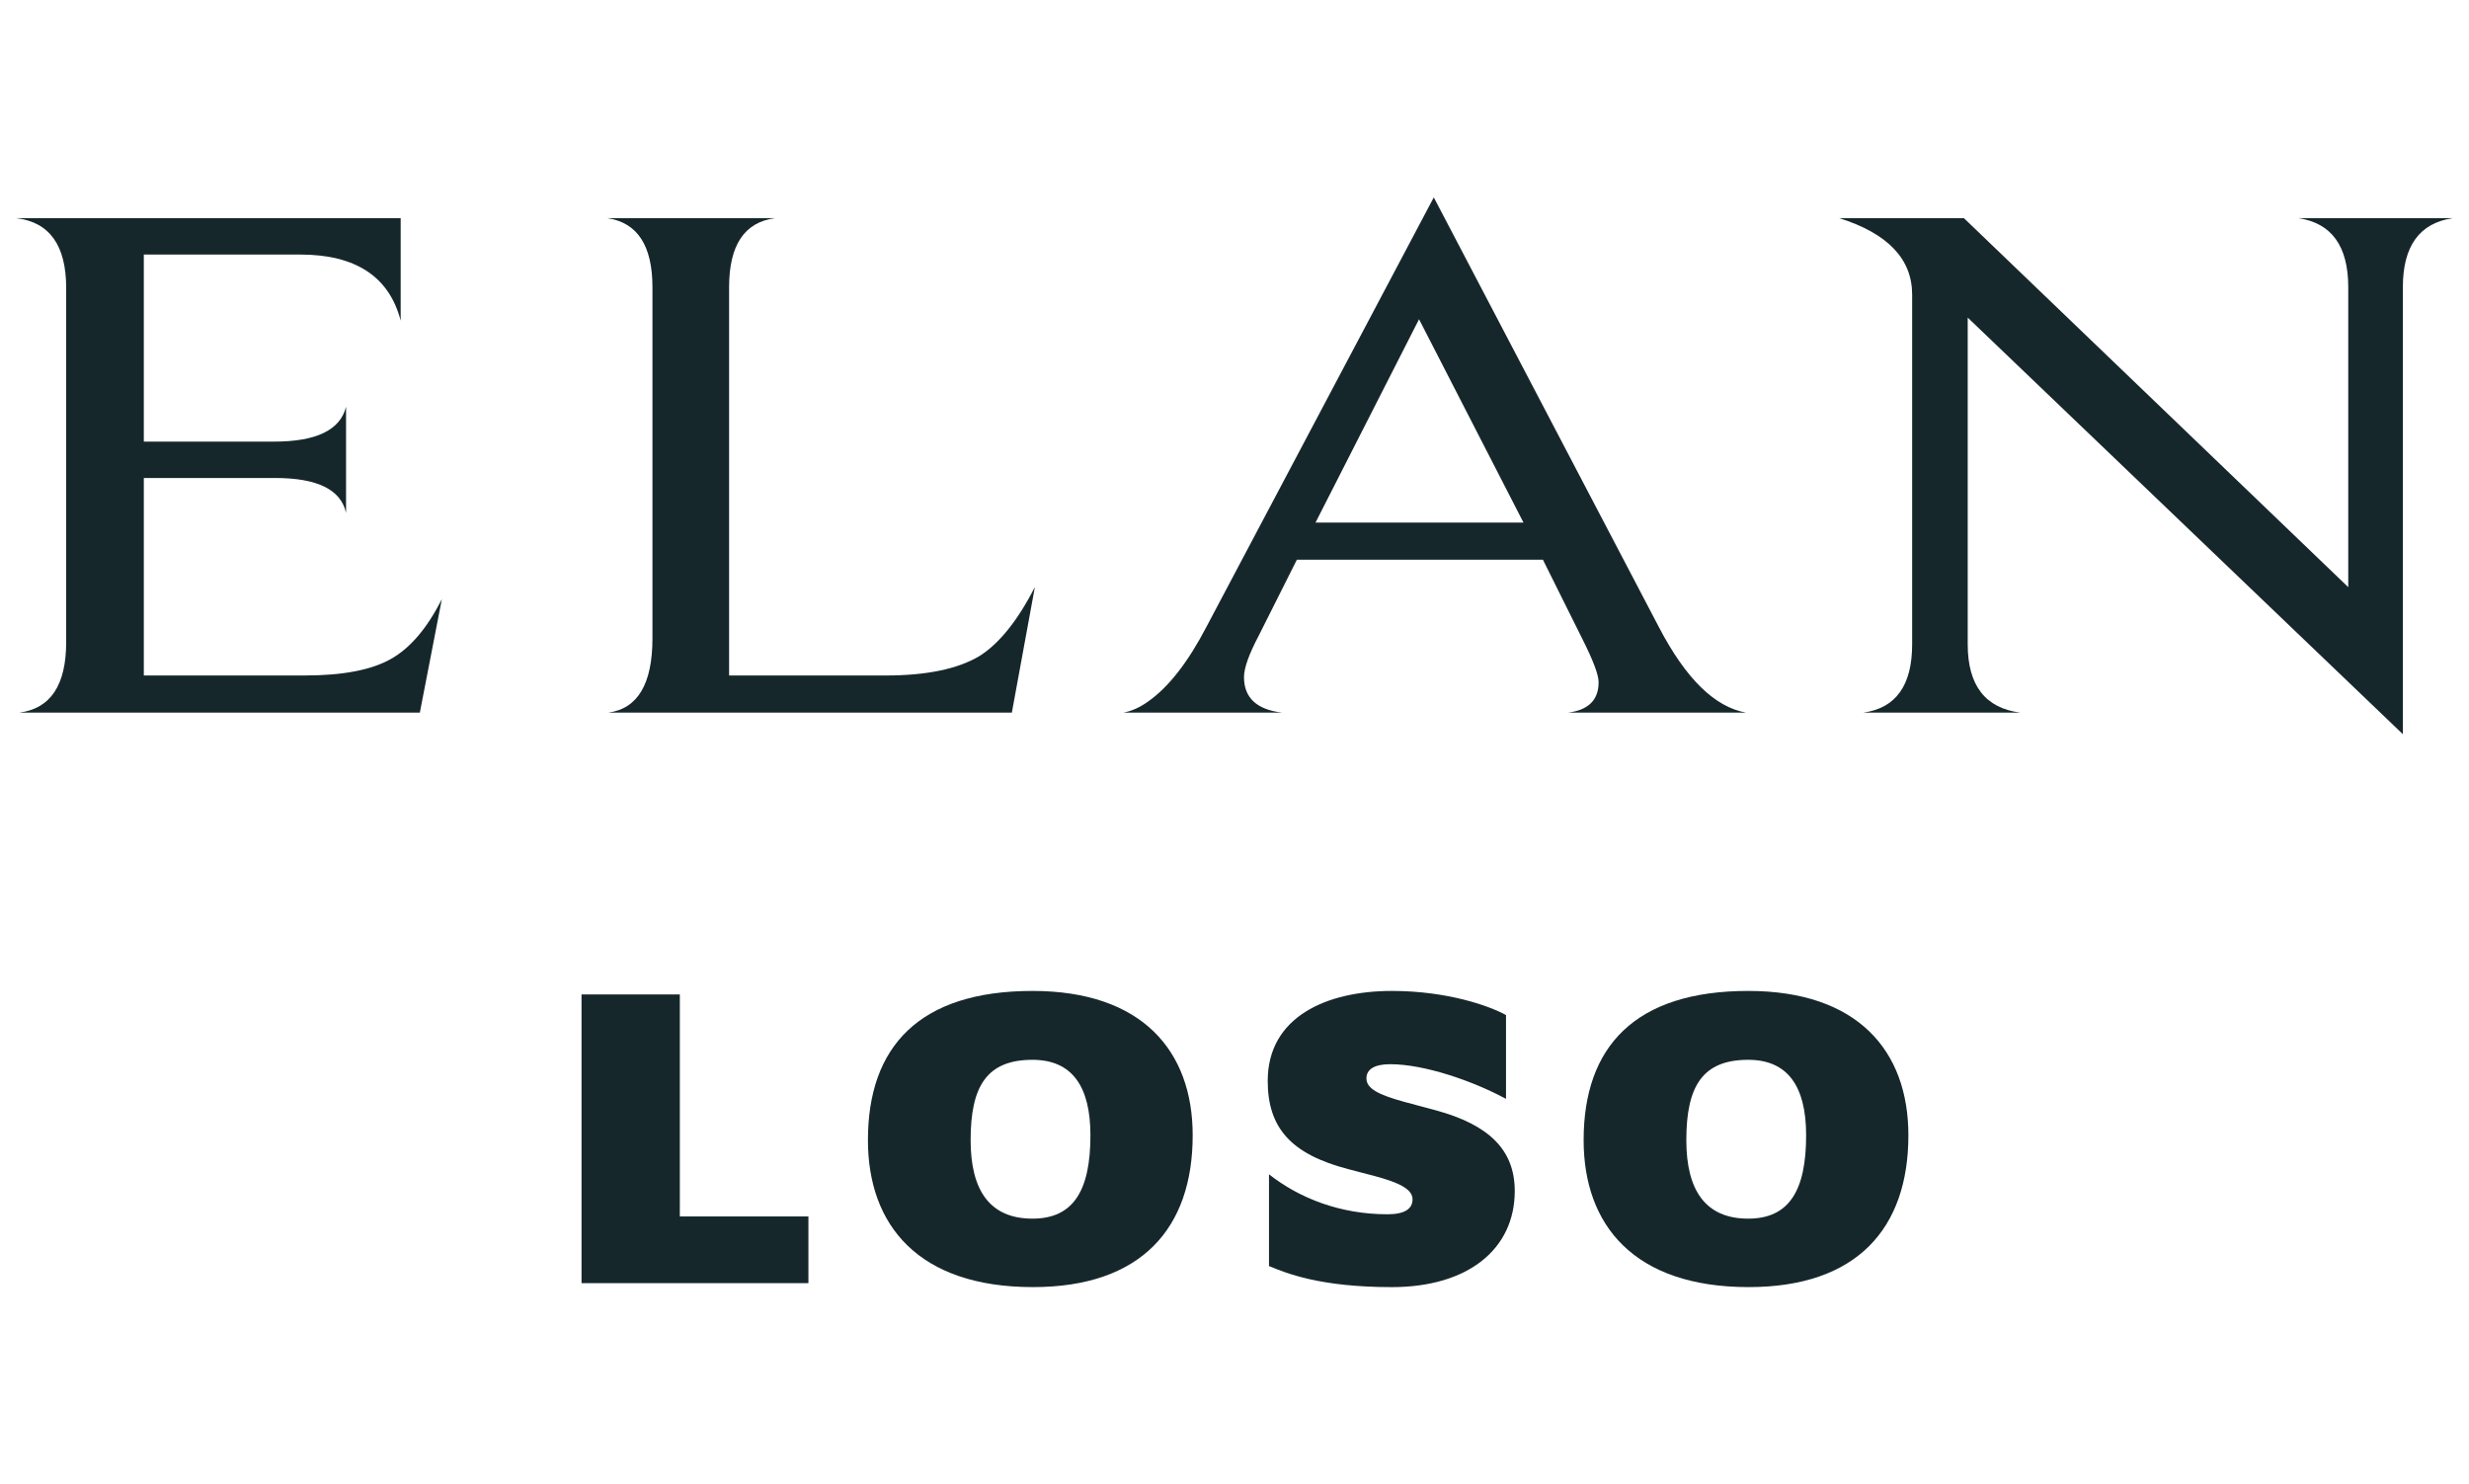
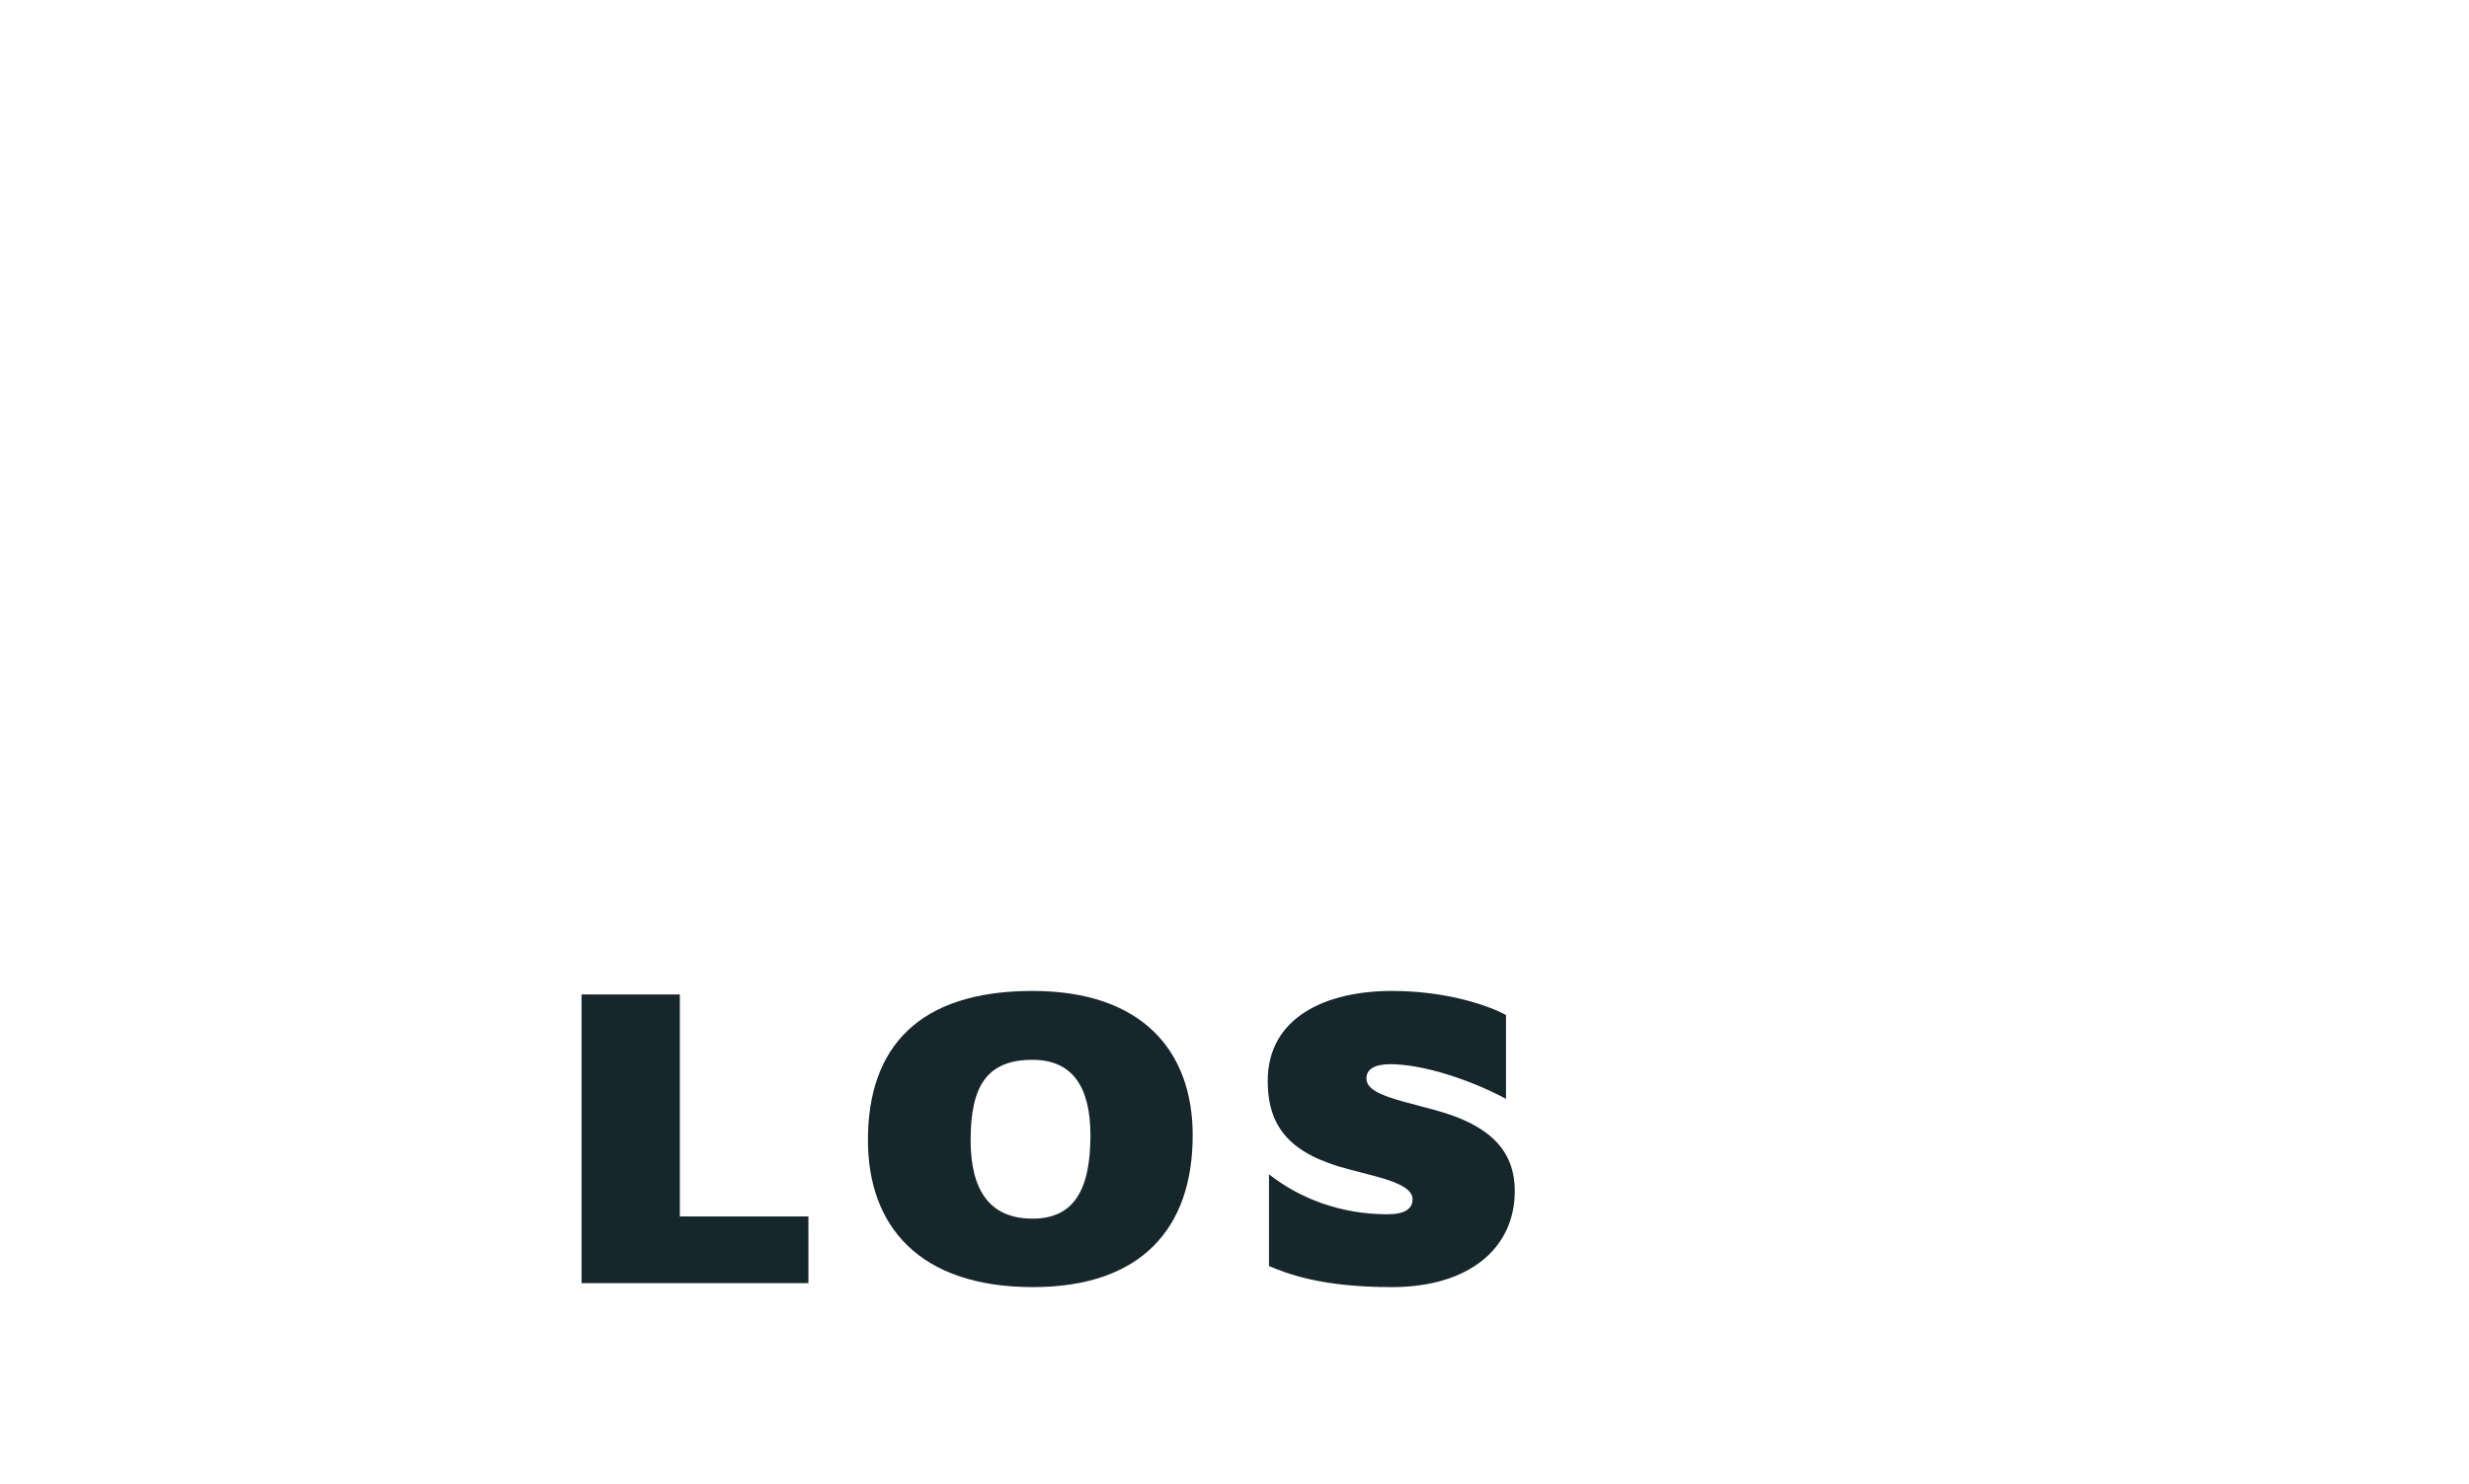
<svg xmlns="http://www.w3.org/2000/svg" id="Art" viewBox="0 0 1298.77 781.07">
  <defs>
    <style>
      .cls-1 {
        fill: #16272c;
        stroke-width: 0px;
      }
    </style>
  </defs>
-   <path class="cls-1" d="m232.44,315.18l-11.59,59.77H10.11c16.46-2.08,24.7-14.46,24.7-37.11v-186.33c0-22.38-8.75-34.63-26.22-36.72h202.18v53.91c-6.05-23.17-23.69-34.77-52.94-34.77h-82.18v98.43h68.57c22.19,0,34.79-6.12,37.81-18.36v55.86c-2.69-12.25-15.12-18.36-37.31-18.36h-69.07v103.91h84.7c19.82,0,34.87-2.86,45.12-8.6,10.26-5.72,19.24-16.27,26.98-31.63" />
-   <path class="cls-1" d="m544.37,308.93l-12.1,66.01h-212.26c15.46-2.07,23.2-15.11,23.2-39.06v-184.77c0-21.87-7.91-33.98-23.71-36.33h88.24c-16.14,2.1-24.21,14.21-24.21,36.33v204.31h82.19c21.5,0,37.97-3.38,49.39-10.16,10.41-6.52,20.17-18.61,29.24-36.33" />
-   <path class="cls-1" d="m918.57,374.95h-93.78c10.74-1.31,16.13-6.63,16.13-16.02,0-3.9-2.9-11.56-8.69-23.01l-20.61-41.44h-129.42l-20.04,39.92c-5.21,9.89-7.78,17.16-7.78,21.84,0,10.92,6.72,17.16,20.16,18.72h-83.69c4.36-.77,8.74-2.73,13.11-5.87,10.75-7.54,21.01-20.7,30.76-39.45l119.5-225.78,118.45,226.17c14.13,27.09,29.41,42.06,45.9,44.93m-117.17-100.01l-54.94-106.98-54.45,106.98h109.39Z" />
-   <path class="cls-1" d="m1290.19,114.79c-17.49,2.61-26.21,14.72-26.21,36.33v235.18l-228.9-219.19v171.9c0,21.62,9.25,33.61,27.74,35.94h-82.69c17.14-2.34,25.72-14.32,25.72-35.94v-183.99c0-18.75-12.78-32.16-38.32-40.24h65.55l202.17,194.15v-157.82c0-21.61-8.75-33.72-26.21-36.33h81.17Z" />
  <g>
    <path class="cls-1" d="m305.9,523.24h51.71v116.81h67.64v35.09h-119.35v-151.9Z" />
    <path class="cls-1" d="m543.13,521.39c57.48,0,84.26,31.4,84.26,75.95,0,48.94-27.01,79.88-84.03,79.88-60.25,0-86.8-32.55-86.8-77.34,0-49.17,27.01-78.49,86.57-78.49Zm0,119.81c21.7,0,30.47-15.01,30.47-43.86,0-26.09-9.93-39.71-30.47-39.71-24.01,0-32.55,13.85-32.55,42.25,0,26.55,10.16,41.32,32.55,41.32Z" />
    <path class="cls-1" d="m667.55,617.89c16.16,12.7,37.63,21.01,62.33,21.01,9.23,0,13.16-3,13.16-7.85,0-5.31-6.93-8.77-19.85-12.24l-14.08-3.69c-30.01-7.85-42.25-21.7-42.25-46.4,0-33.7,30.93-47.33,65.33-47.33,29.09,0,51.25,7.85,60.02,12.7v44.09c-17.54-9.47-42.94-18.24-60.95-18.24-8.31,0-12.47,2.77-12.47,7.39,0,5.31,5.77,8.54,20.08,12.47l16.39,4.39c27.93,7.62,41.55,20.78,41.55,42.48,0,30.47-24.47,50.56-64.64,50.56-38.09,0-55.64-7.39-64.64-11.08v-48.25Z" />
-     <path class="cls-1" d="m919.61,521.39c57.48,0,84.26,31.4,84.26,75.95,0,48.94-27.01,79.88-84.03,79.88-60.25,0-86.8-32.55-86.8-77.34,0-49.17,27.01-78.49,86.57-78.49Zm0,119.81c21.7,0,30.47-15.01,30.47-43.86,0-26.09-9.93-39.71-30.47-39.71-24.01,0-32.55,13.85-32.55,42.25,0,26.55,10.16,41.32,32.55,41.32Z" />
  </g>
</svg>